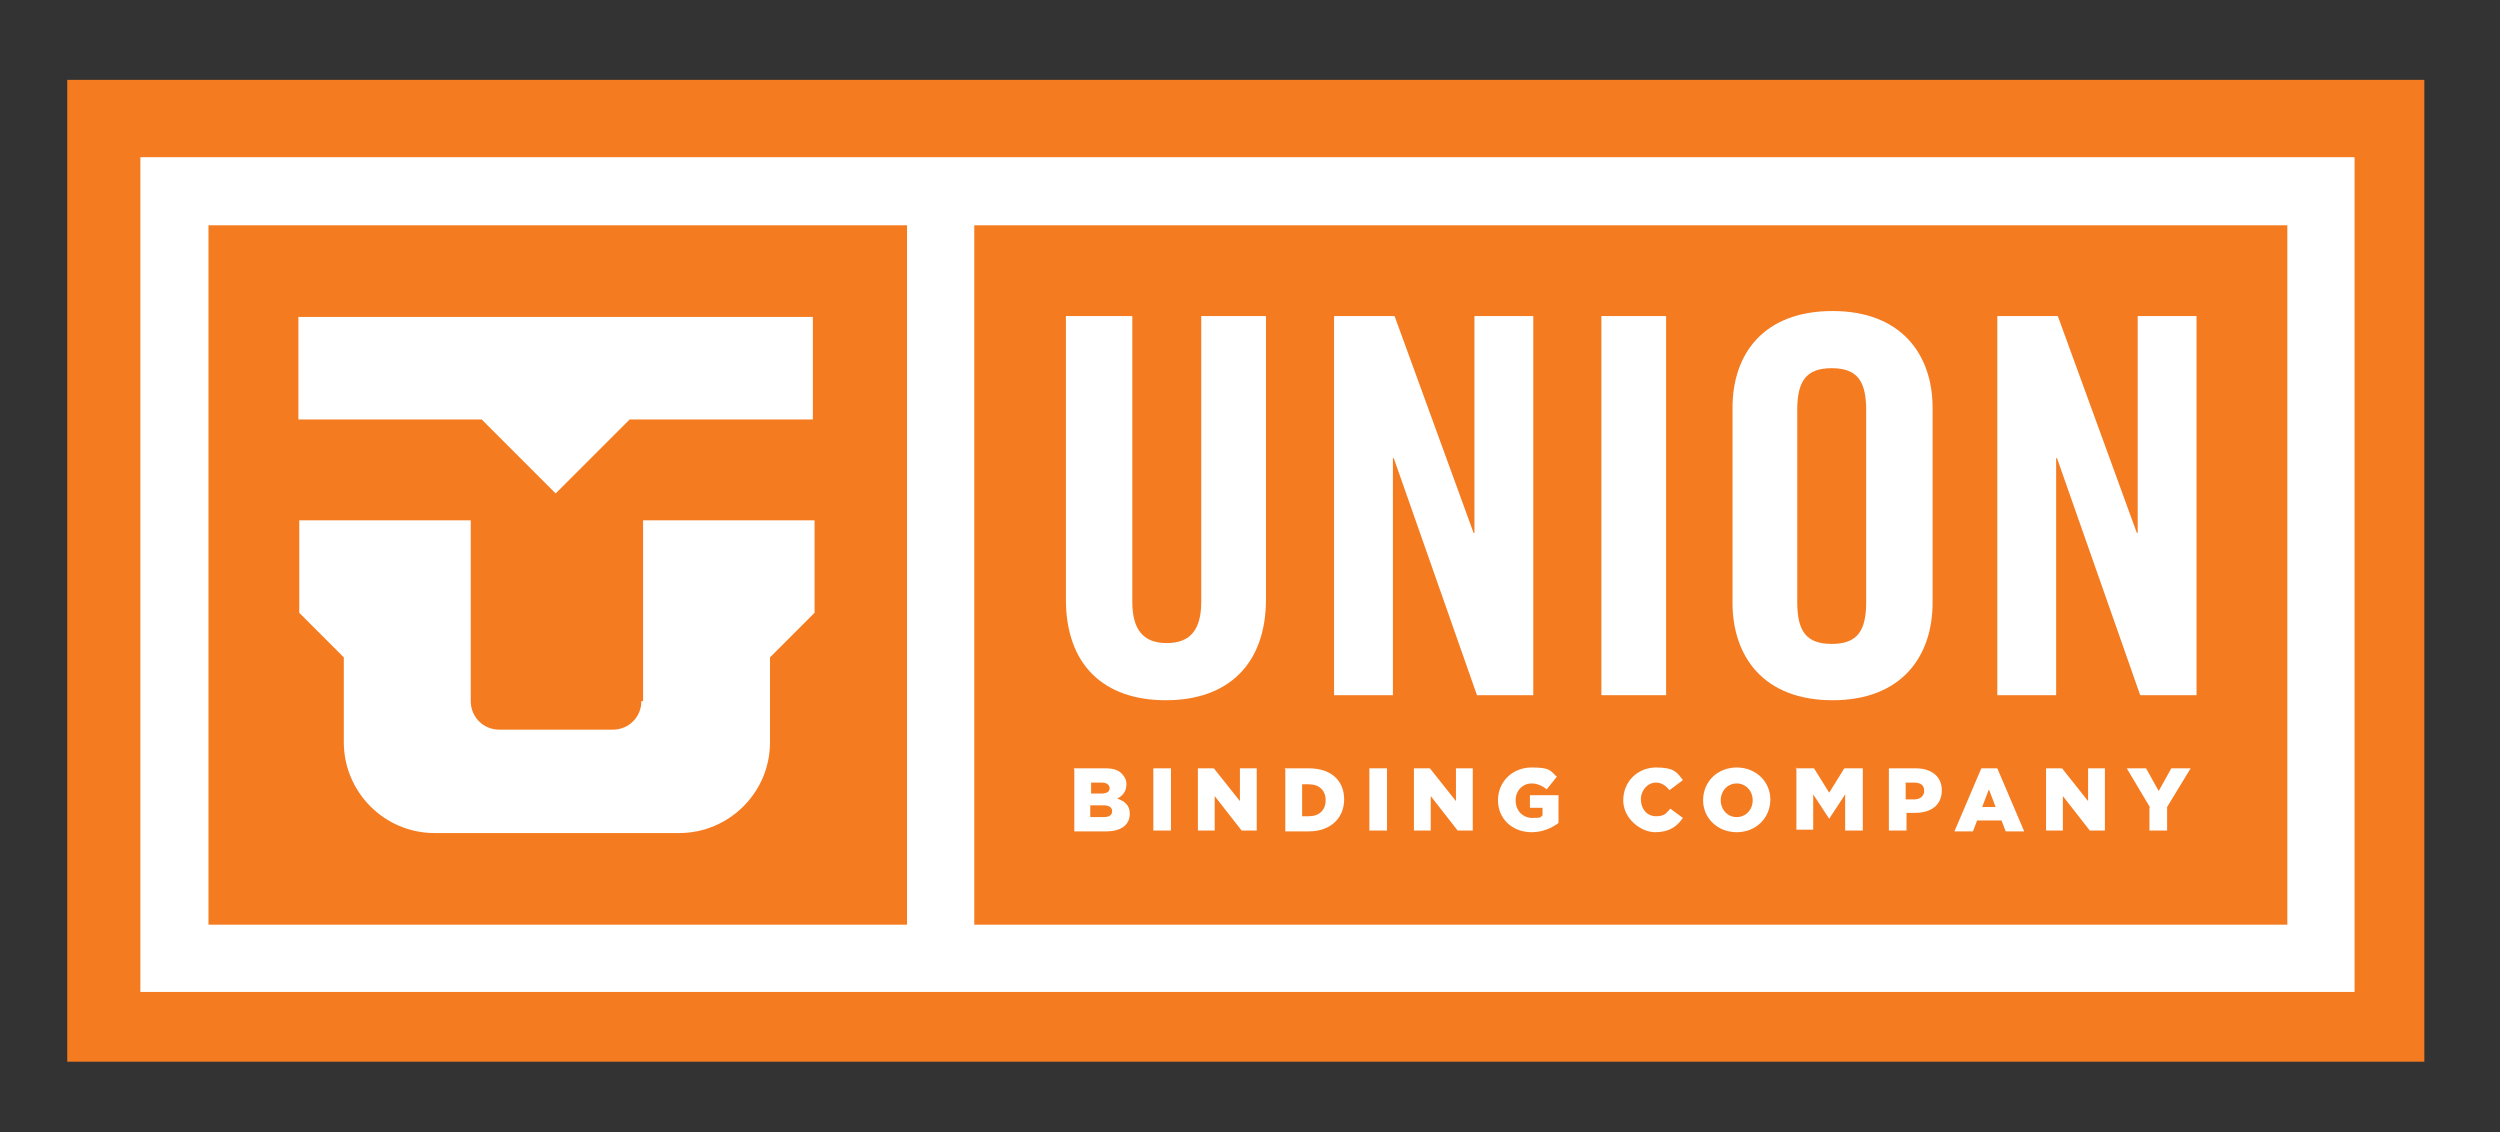
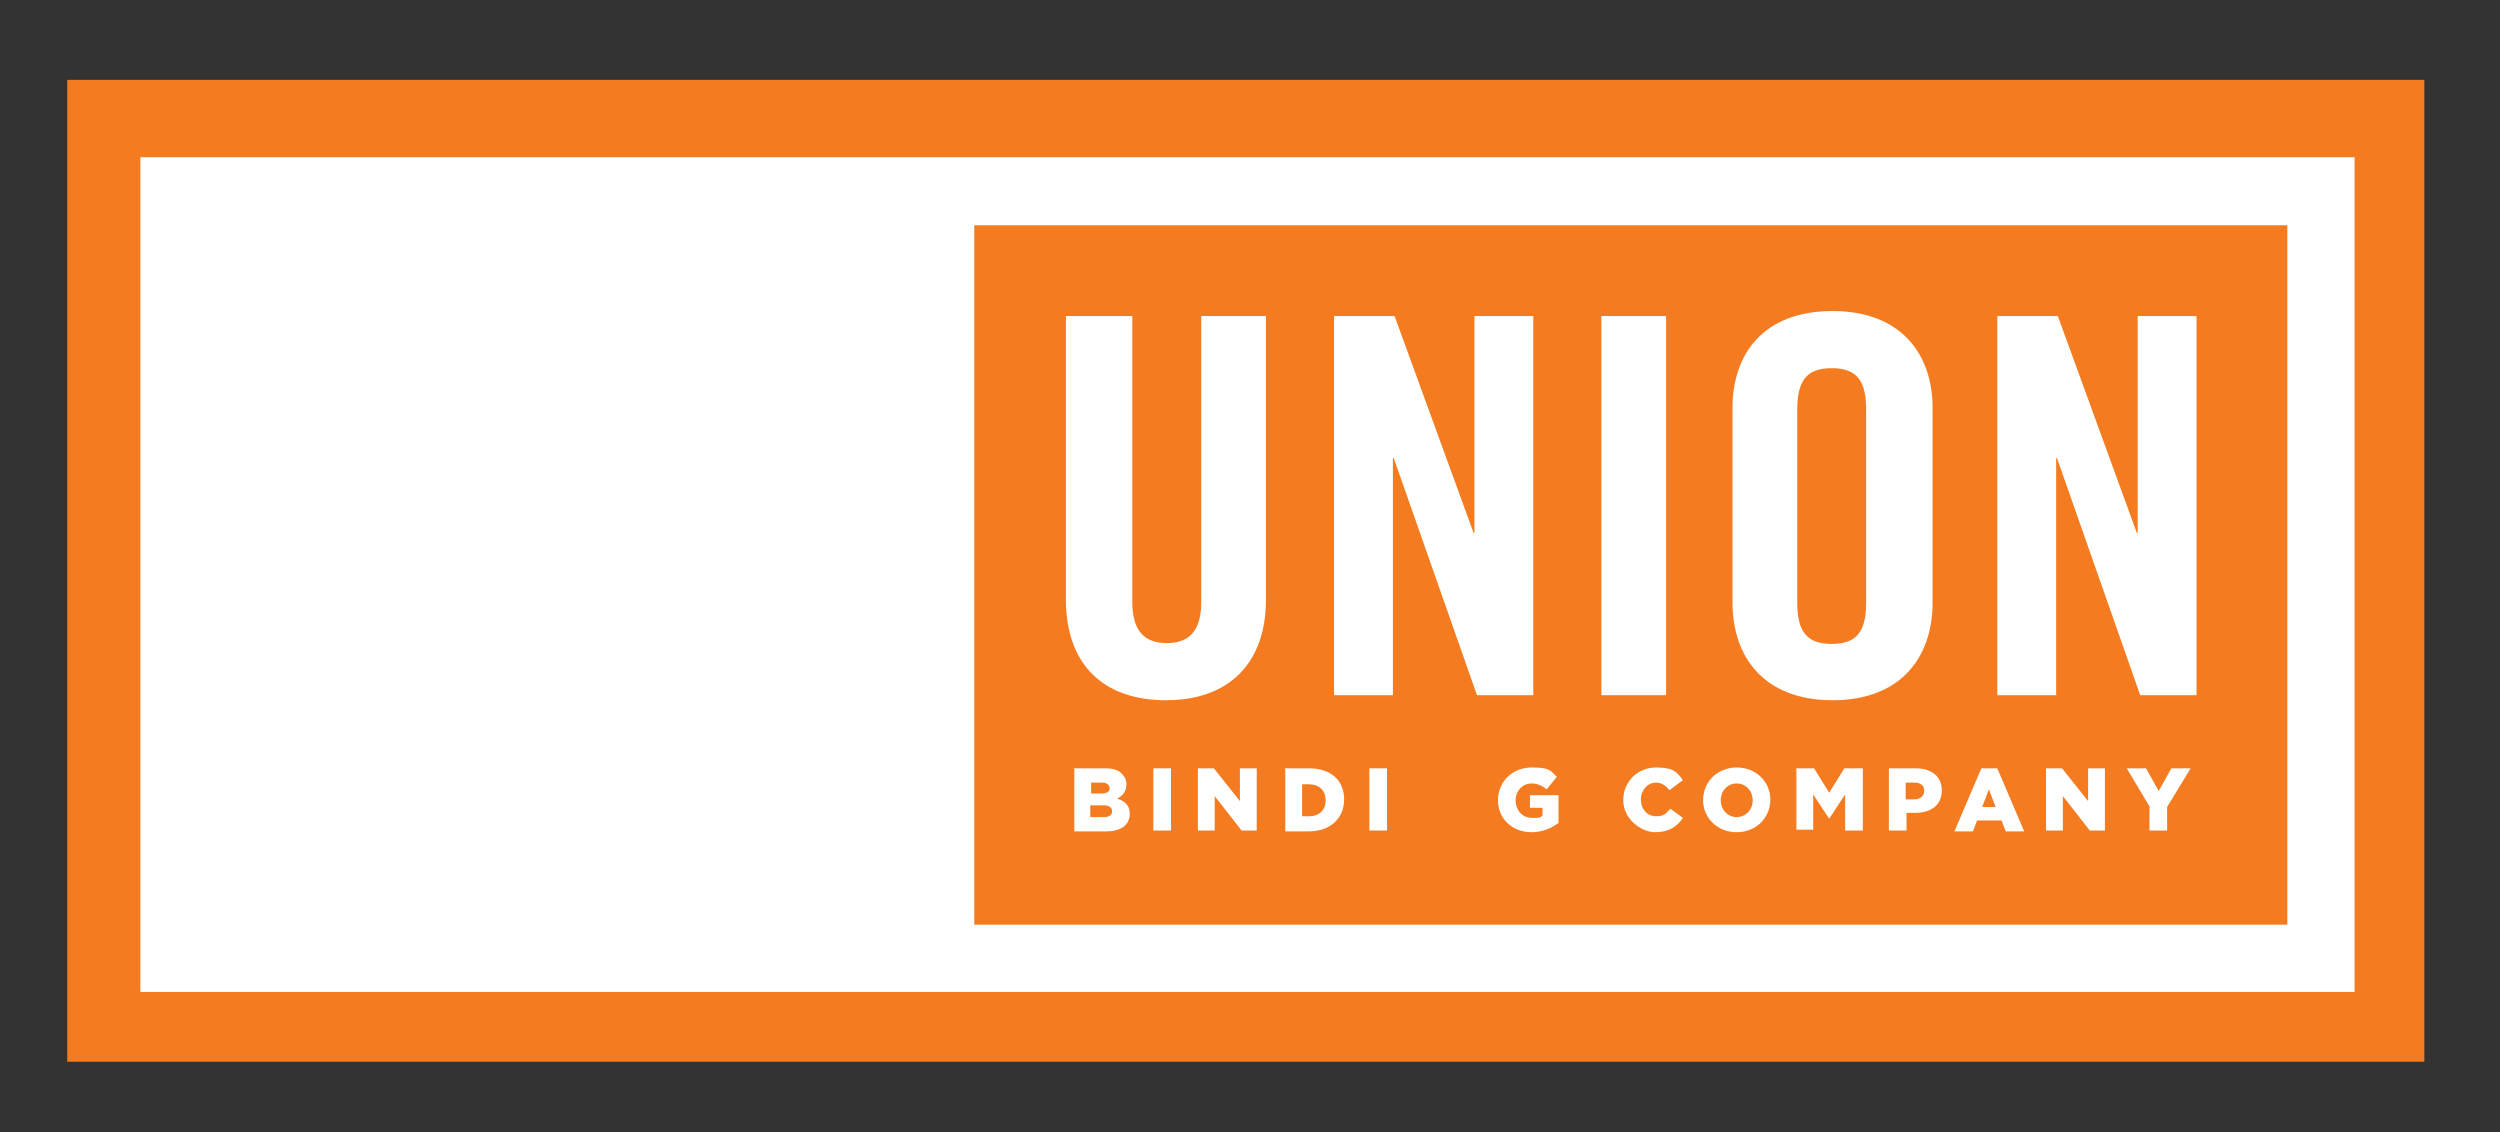
<svg xmlns="http://www.w3.org/2000/svg" viewBox="0 0 297.4 134.7" version="1.1">
  <rect x="0" y="0" width="297.4" height="134.7" fill="#333333" stroke="none" />
  <defs>
    <style>
      .cls-1 {
        fill: #f47b20;
      }

      .cls-2 {
        fill: #fff;
      }
    </style>
  </defs>
  <g>
    <g id="Layer_1">
      <g id="CORP_ORANGE">
        <rect height="116.8" width="280.4" y="9.5" x="8" class="cls-1" />
        <g>
          <g>
            <g>
              <path d="M127,37.6h7.7v34c0,3.3,1.3,4.9,4.1,4.9s4.1-1.6,4.1-4.9v-34h7.7v33.7c0,7.7-4.5,12-11.9,12s-11.9-4.2-11.9-12v-33.7Z" class="cls-2" />
              <path d="M158.7,82.7v-45.1h7.2l9.4,25.8h.1v-25.8h7v45.1h-6.7l-9.9-28.2h-.1v28.2h-7Z" class="cls-2" />
              <path d="M190.5,82.7v-45.1h7.7v45.1h-7.7Z" class="cls-2" />
              <path d="M206.1,48.5c0-6.4,3.7-11.5,11.9-11.5s11.9,5.2,11.9,11.5v23.2c0,6.4-3.7,11.6-11.9,11.6s-11.9-5.2-11.9-11.6v-23.2ZM213.8,71.6c0,3.4,1,5,4.1,5s4.1-1.6,4.1-5v-22.8c0-3.4-1-5-4.1-5s-4.1,1.6-4.1,5v22.8Z" class="cls-2" />
              <path d="M237.6,82.7v-45.1h7.2l9.4,25.8h.1v-25.8h7v45.1h-6.7l-9.9-28.2h-.1v28.2h-7Z" class="cls-2" />
            </g>
            <g>
              <path d="M127.7,91.4h3.8c.9,0,1.6.2,2,.7.3.3.5.7.5,1.2h0c0,.9-.5,1.4-1.1,1.7.9.3,1.5.8,1.5,1.8h0c0,1.3-1,2.1-2.8,2.1h-3.8v-7.4ZM131,94.4c.6,0,1-.2,1-.6h0c0-.4-.3-.7-.9-.7h-1.3v1.3h1.3ZM131.3,97.2c.6,0,1-.2,1-.7h0c0-.4-.3-.7-1-.7h-1.6v1.4h1.6Z" class="cls-2" />
              <path d="M137.2,91.4h2.1v7.4h-2.1v-7.4Z" class="cls-2" />
              <path d="M142.5,91.4h1.9l3.1,3.9v-3.9h2v7.4h-1.8l-3.2-4.1v4.1h-2v-7.4Z" class="cls-2" />
              <path d="M152.8,91.4h2.9c2.7,0,4.2,1.5,4.2,3.7h0c0,2.2-1.6,3.8-4.2,3.8h-2.8v-7.4ZM155.7,97.1c1.2,0,2-.7,2-1.9h0c0-1.2-.8-1.9-2-1.9h-.8v3.8h.8Z" class="cls-2" />
              <path d="M162.9,91.4h2.1v7.4h-2.1v-7.4Z" class="cls-2" />
-               <path d="M168.2,91.4h1.9l3.1,3.9v-3.9h2v7.4h-1.8l-3.2-4.1v4.1h-2v-7.4Z" class="cls-2" />
              <path d="M178.2,95.2h0c0-2.2,1.7-3.9,4-3.9s2.2.4,3,1.1l-1.2,1.5c-.5-.4-1.1-.7-1.8-.7-1.1,0-1.9.9-1.9,2h0c0,1.2.8,2.1,2,2.1s.9-.1,1.2-.3v-.9h-1.5v-1.5h3.4v3.3c-.8.6-1.9,1.1-3.2,1.1-2.3,0-4-1.6-4-3.8Z" class="cls-2" />
              <path d="M193.1,95.2h0c0-2.2,1.7-3.9,3.9-3.9s2.5.6,3.2,1.5l-1.6,1.2c-.4-.5-.9-.9-1.6-.9-1,0-1.8.9-1.8,2h0c0,1.1.7,2,1.8,2s1.2-.4,1.7-.9l1.5,1.1c-.7,1-1.6,1.7-3.3,1.7s-3.8-1.6-3.8-3.8Z" class="cls-2" />
              <path d="M202.6,95.2h0c0-2.2,1.7-3.9,4-3.9s4,1.7,4,3.8h0c0,2.2-1.7,3.9-4,3.9s-4-1.7-4-3.8ZM208.5,95.2h0c0-1.1-.8-2-1.9-2s-1.9.9-1.9,2h0c0,1.1.8,2,1.9,2s1.9-.9,1.9-2Z" class="cls-2" />
              <path d="M213.6,91.4h2.2l1.8,2.9,1.8-2.9h2.2v7.4h-2.1v-4.3l-1.9,2.9h0l-1.9-2.9v4.2h-2v-7.4Z" class="cls-2" />
              <path d="M224.7,91.4h3.2c1.9,0,3.1,1,3.1,2.6h0c0,1.8-1.3,2.7-3.2,2.7h-1v2.1h-2.1v-7.4ZM227.7,95.1c.7,0,1.2-.4,1.2-1h0c0-.7-.4-1-1.2-1h-1v2h1Z" class="cls-2" />
              <path d="M235.6,91.4h2l3.2,7.5h-2.2l-.5-1.3h-2.9l-.5,1.3h-2.2l3.2-7.5ZM237.4,96l-.8-2.1-.8,2.1h1.7Z" class="cls-2" />
              <path d="M243.4,91.4h1.9l3.1,3.9v-3.9h2v7.4h-1.8l-3.2-4.1v4.1h-2v-7.4Z" class="cls-2" />
              <path d="M255.8,96.1l-2.8-4.7h2.3l1.5,2.7,1.5-2.7h2.3l-2.8,4.6v2.8h-2.1v-2.8Z" class="cls-2" />
            </g>
          </g>
-           <path d="M16.7,18.7v99.3h263.4V18.7H16.7ZM24.8,109.9V26.8h83.1v83.2H24.8ZM115.9,109.9V26.8h156.2v83.2H115.9Z" class="cls-2" />
+           <path d="M16.7,18.7v99.3h263.4V18.7H16.7ZM24.8,109.9V26.8h83.1H24.8ZM115.9,109.9V26.8h156.2v83.2H115.9Z" class="cls-2" />
          <path d="M76.3,83.4c0,1.9-1.5,3.4-3.4,3.4h-13.5c-1.9,0-3.4-1.5-3.4-3.4v-21.5h-20.4v11l5.3,5.3v10.1c0,5.9,4.8,10.8,10.8,10.8h29.1c5.9,0,10.8-4.8,10.8-10.8v-10.1l5.3-5.3v-11h-20.4v21.5ZM35.5,37.7v12.2h21.8l8.8,8.8,8.8-8.8h21.8v-12.2h-61.2Z" class="cls-2" />
        </g>
      </g>
    </g>
  </g>
</svg>